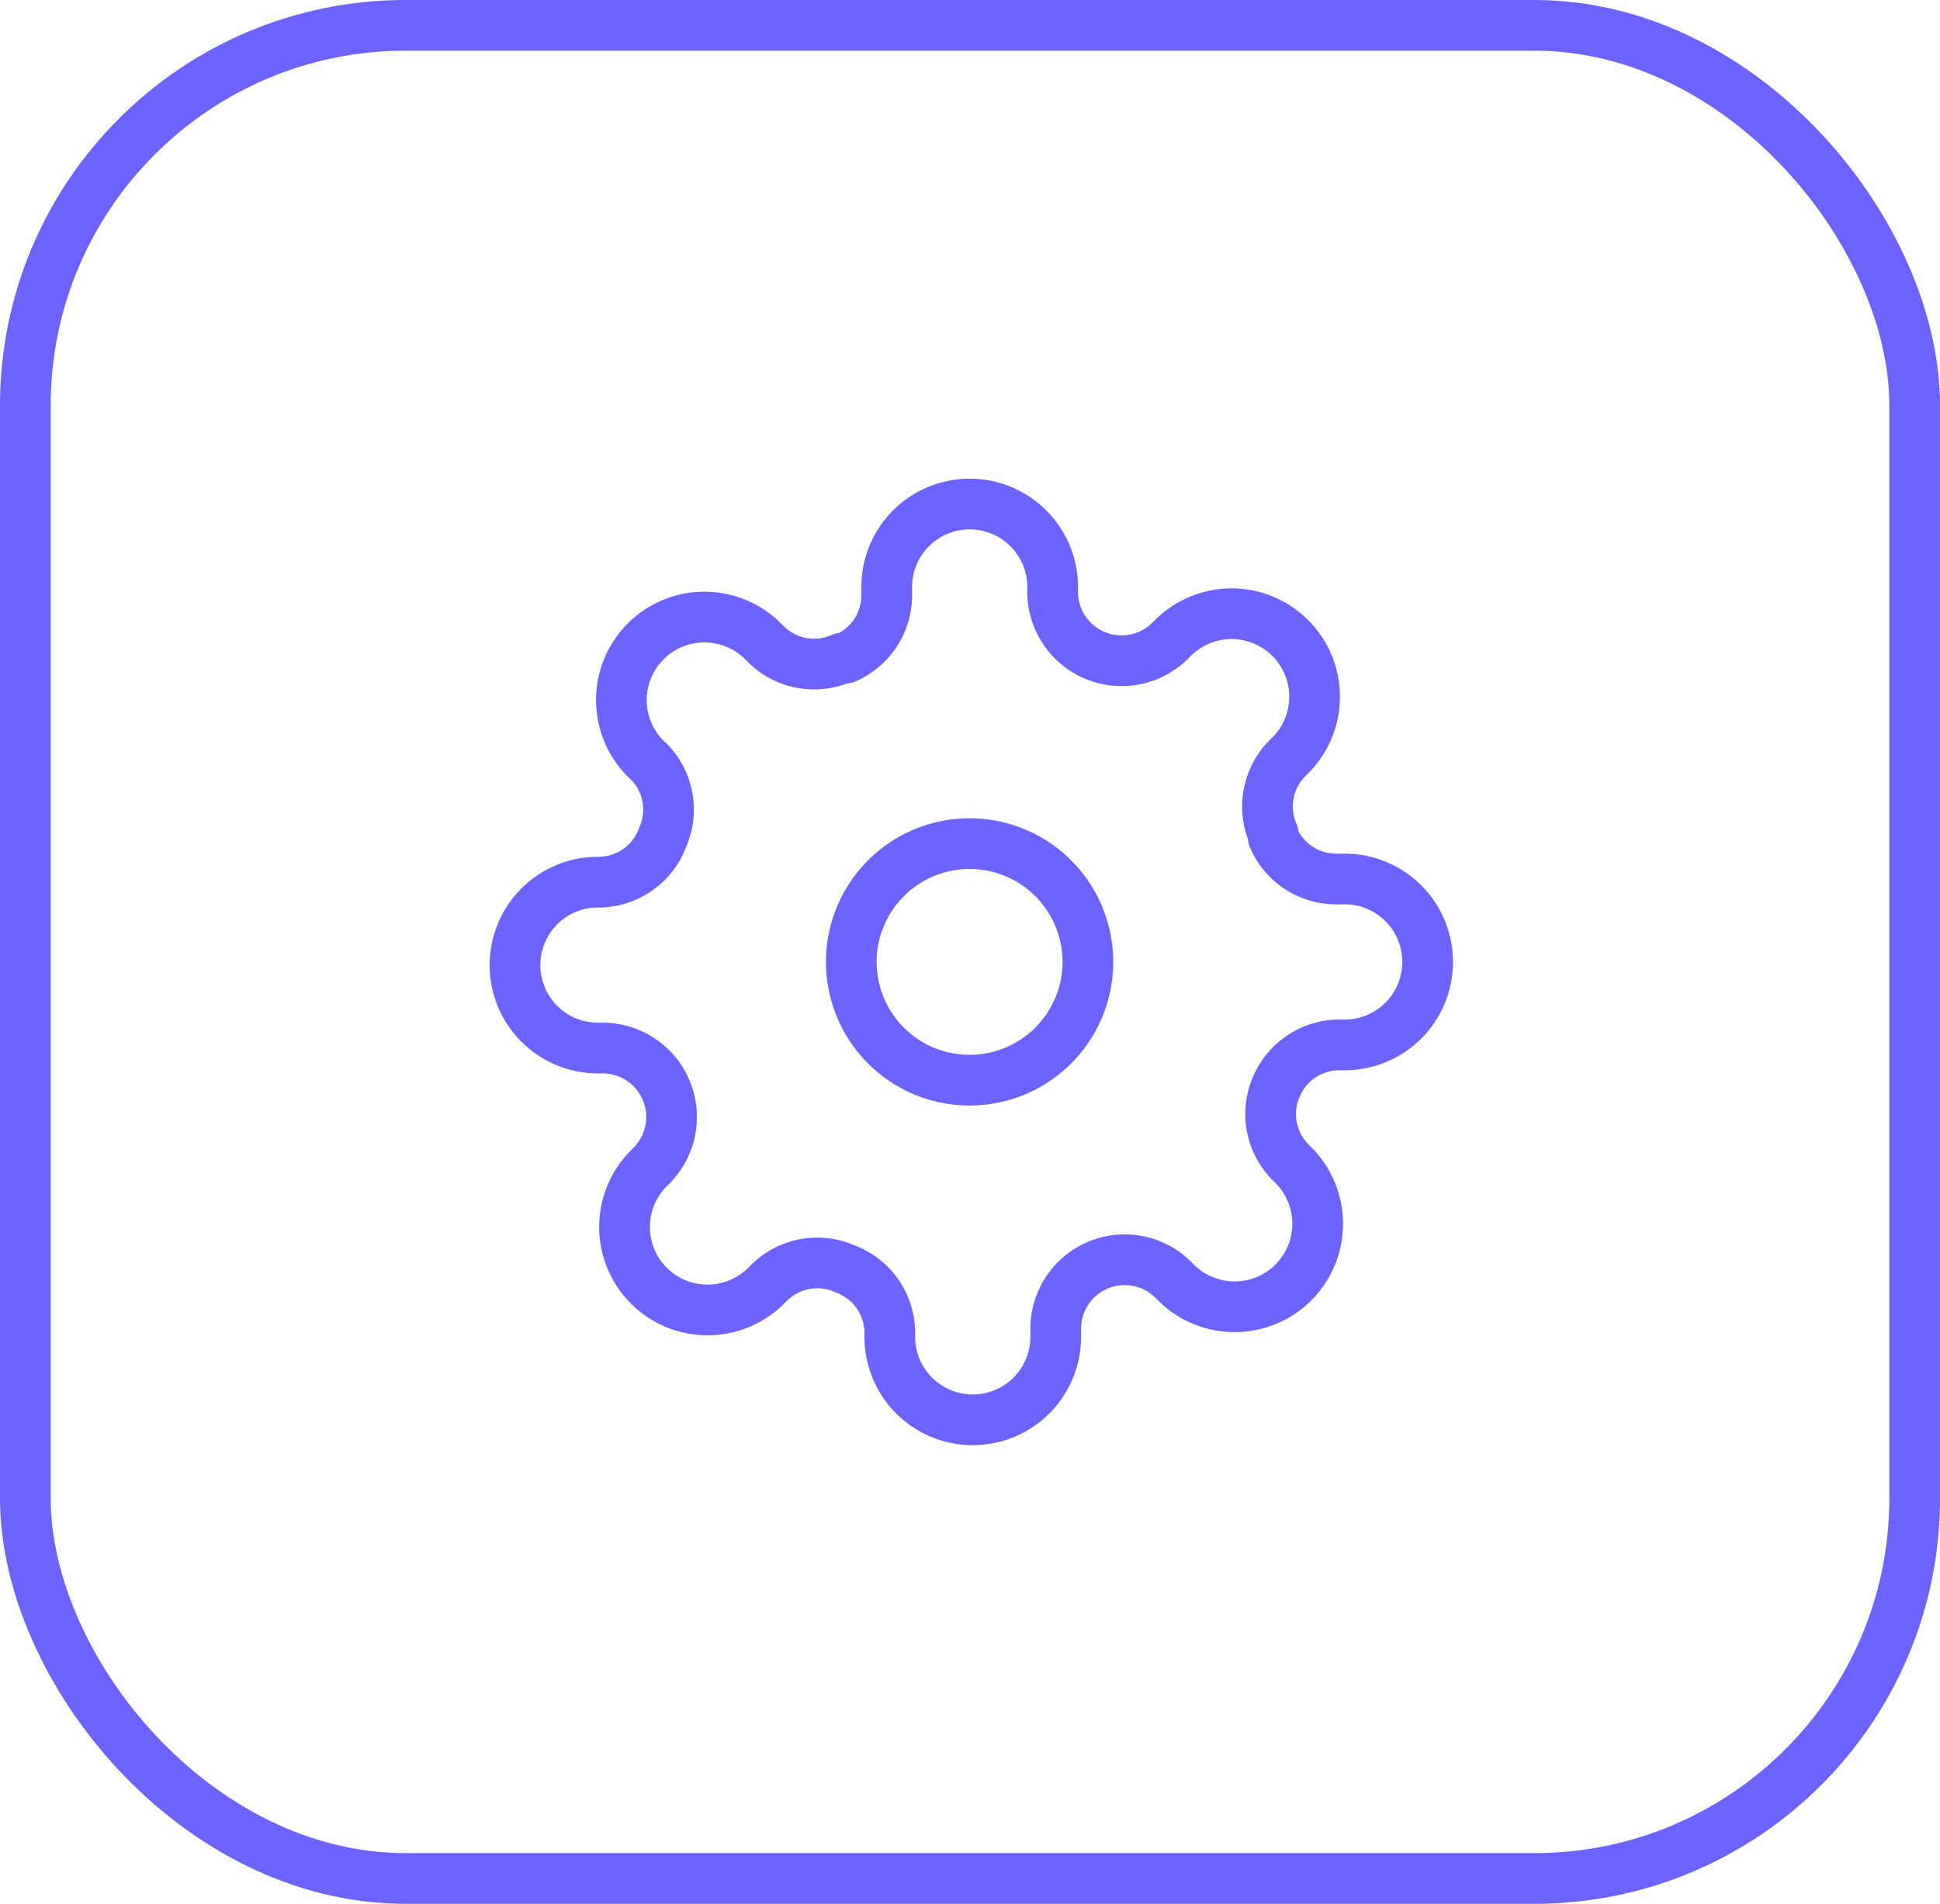
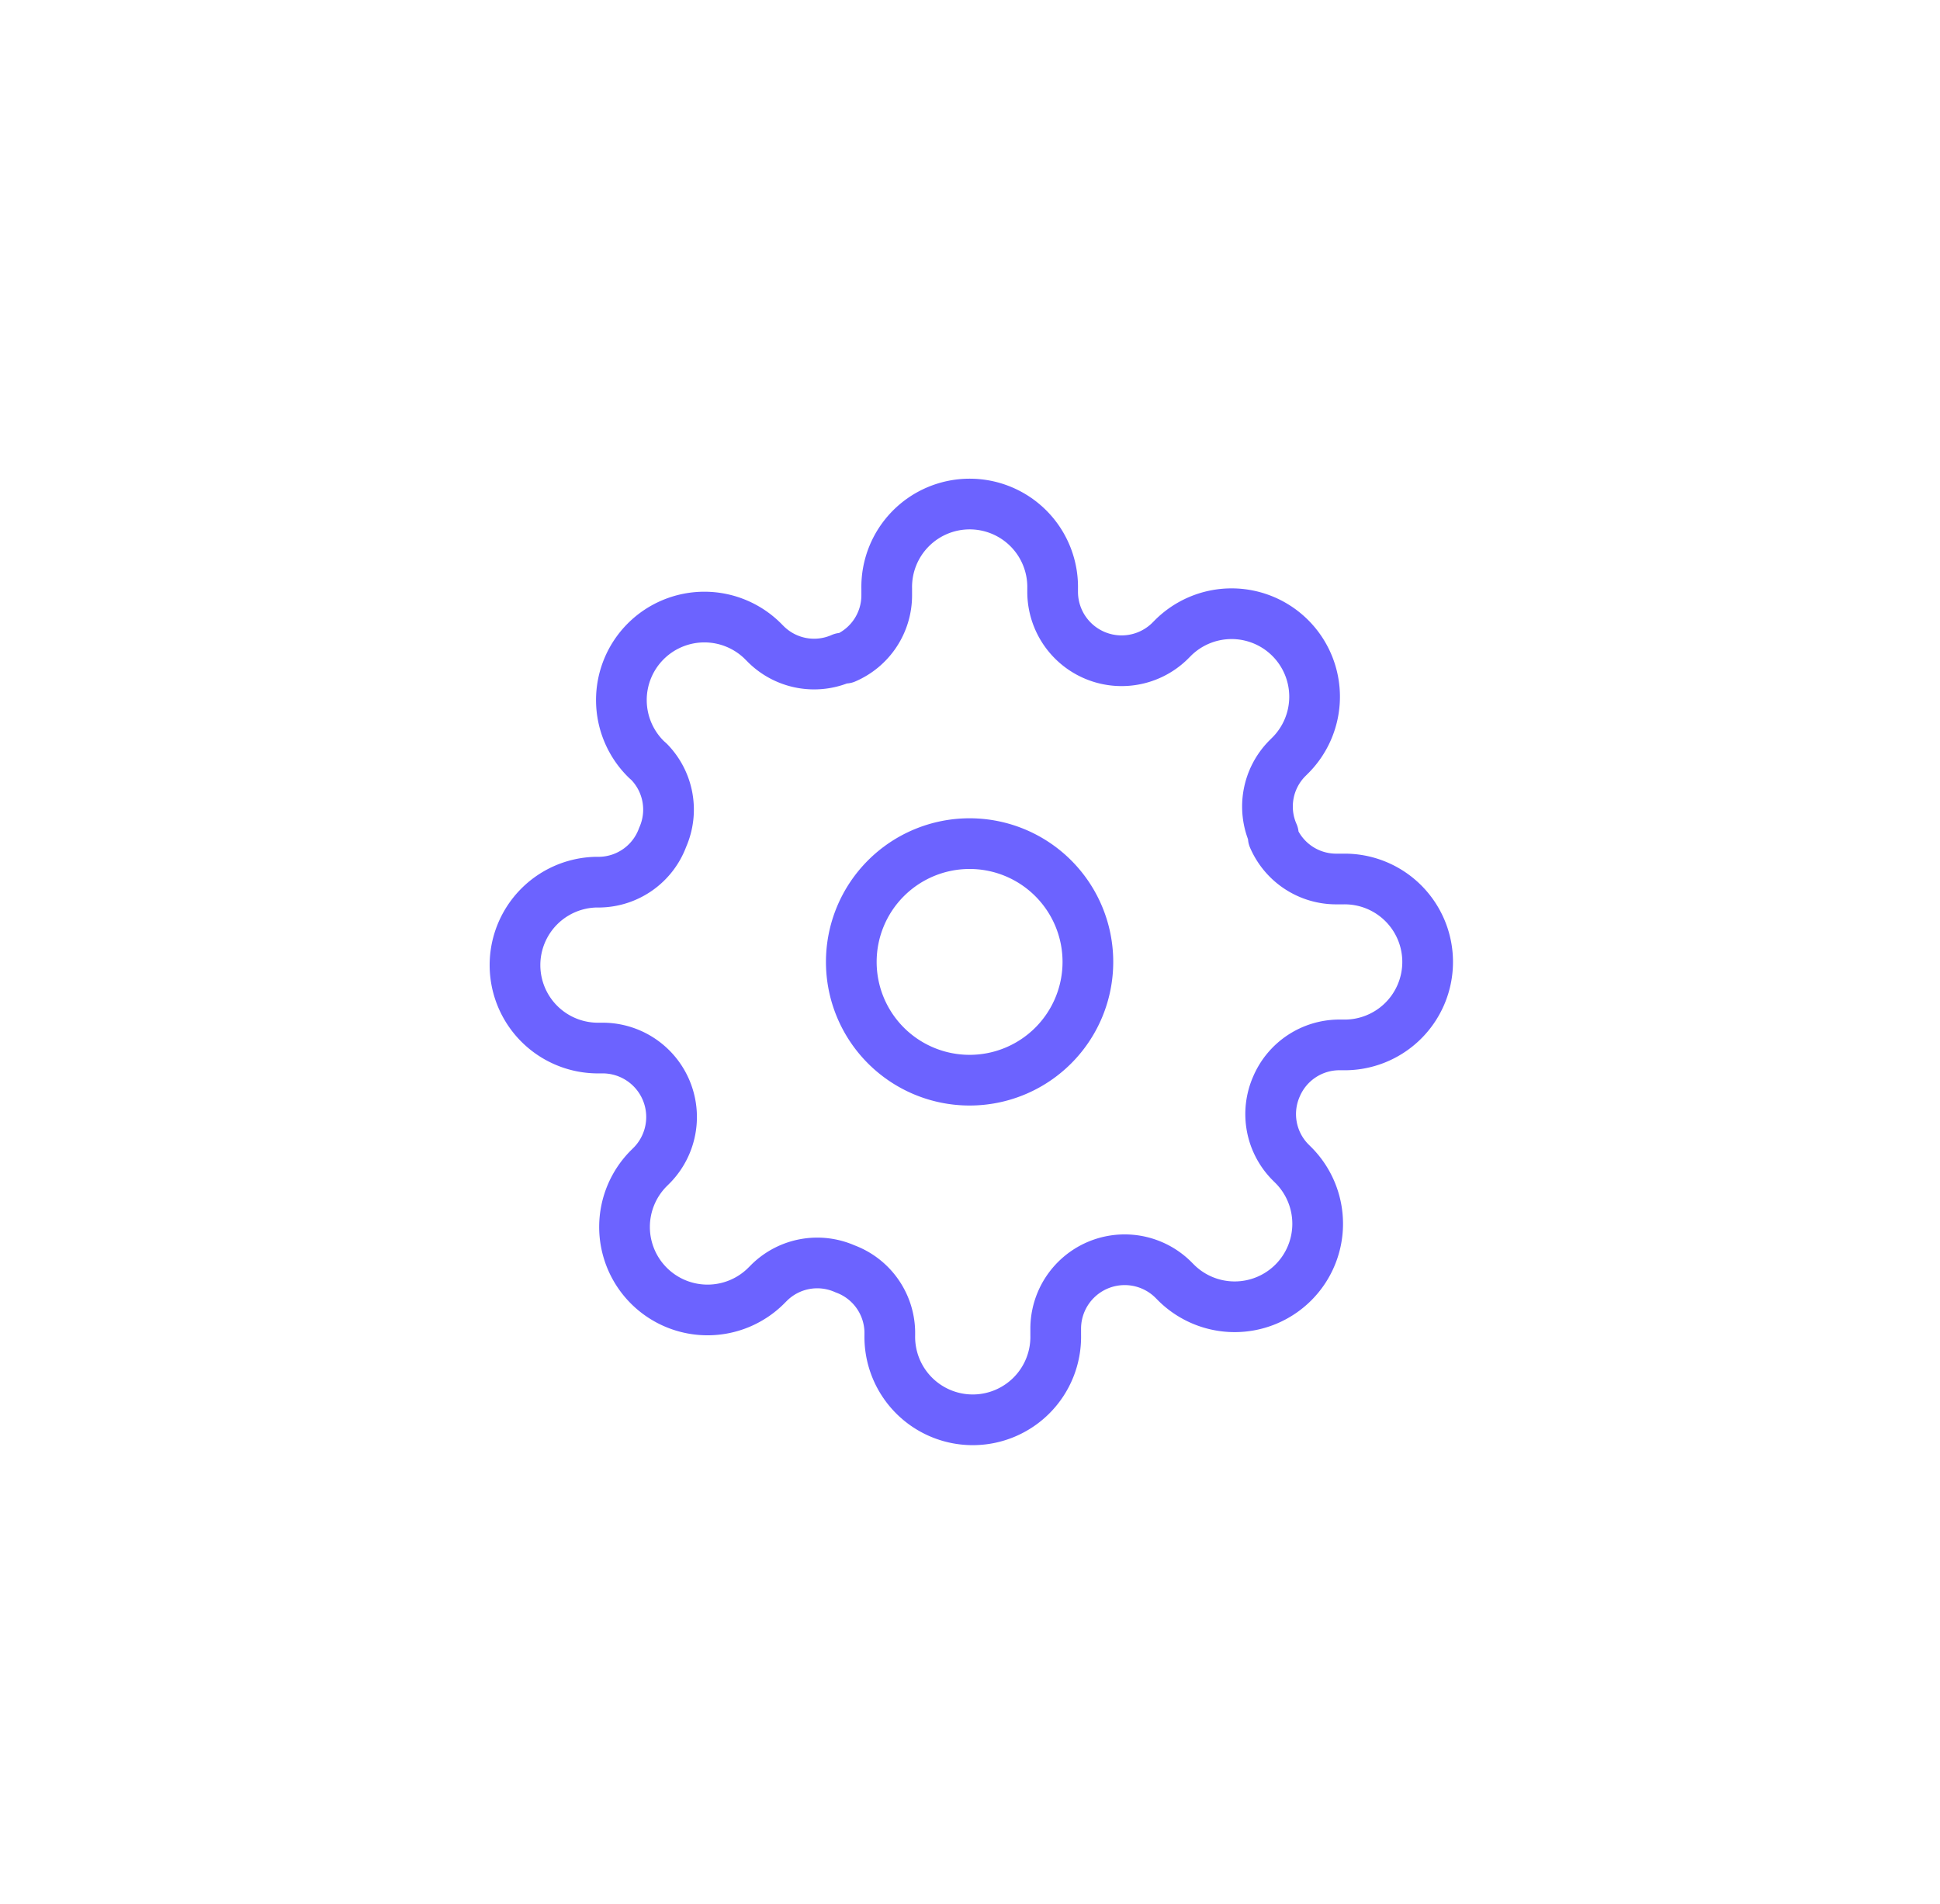
<svg xmlns="http://www.w3.org/2000/svg" width="57.4" height="56.338" viewBox="0 0 57.4 56.338">
  <defs>
    <clipPath id="clip-path">
      <circle id="Elipse_11" data-name="Elipse 11" cx="28.169" cy="28.169" r="28.169" fill="#fff" stroke="#6c63ff" stroke-width="1.5" opacity="0.3" />
    </clipPath>
  </defs>
  <g id="Grupo_6687" data-name="Grupo 6687" transform="translate(17873 -18756.904)">
    <g id="Grupo_6683" data-name="Grupo 6683" transform="translate(-17873 18756.904)">
      <g id="box" transform="translate(0 0)">
        <g id="Rectángulo_75" data-name="Rectángulo 75" transform="translate(0 0)" fill="none" stroke="#6c63ff" stroke-width="1.5">
          <rect width="57.401" height="56.338" rx="12" stroke="none" />
-           <rect x="0.75" y="0.75" width="55.901" height="54.838" rx="11.25" fill="none" />
        </g>
      </g>
    </g>
    <g id="mobile" transform="translate(-17872 18756.904)">
      <g id="Enmascarar_grupo_3" data-name="Enmascarar grupo 3" clip-path="url(#clip-path)">
        <g id="settings" transform="translate(14.188 14.965)">
-           <path id="Trazado_5283" data-name="Trazado 5283" d="M3.5,0A3.5,3.5,0,1,1,0,3.5,3.5,3.5,0,0,1,3.5,0Z" transform="translate(10 10)" fill="none" stroke="#6c63ff" stroke-linecap="round" stroke-width="1.5" />
+           <path id="Trazado_5283" data-name="Trazado 5283" d="M3.5,0A3.5,3.5,0,1,1,0,3.5,3.5,3.5,0,0,1,3.5,0" transform="translate(10 10)" fill="none" stroke="#6c63ff" stroke-linecap="round" stroke-width="1.5" />
          <path id="Trazado_906" data-name="Trazado 906" d="M23.582,18.182a2.025,2.025,0,0,0,.4,2.234l.074.074a2.456,2.456,0,1,1-3.473,3.473l-.074-.074a2.041,2.041,0,0,0-3.461,1.448v.209a2.455,2.455,0,1,1-4.909,0v-.11a2.025,2.025,0,0,0-1.325-1.853,2.025,2.025,0,0,0-2.234.4l-.074.074a2.456,2.456,0,1,1-3.473-3.473l.074-.074a2.041,2.041,0,0,0-1.448-3.461H3.455a2.455,2.455,0,0,1,0-4.909h.11a2.025,2.025,0,0,0,1.853-1.325,2.025,2.025,0,0,0-.4-2.234L4.94,8.511A2.456,2.456,0,1,1,8.413,5.038l.074.074a2.025,2.025,0,0,0,2.234.4h.1a2.025,2.025,0,0,0,1.227-1.853V3.455a2.455,2.455,0,1,1,4.909,0v.11a2.041,2.041,0,0,0,3.461,1.448l.074-.074a2.456,2.456,0,1,1,3.473,3.473l-.074.074a2.025,2.025,0,0,0-.405,2.234v.1a2.025,2.025,0,0,0,1.853,1.227h.209a2.455,2.455,0,1,1,0,4.909h-.11A2.025,2.025,0,0,0,23.582,18.182Z" transform="translate(-1 -1)" fill="none" stroke="#6c63ff" stroke-linecap="round" stroke-linejoin="round" stroke-width="1.5" />
        </g>
      </g>
    </g>
  </g>
</svg>